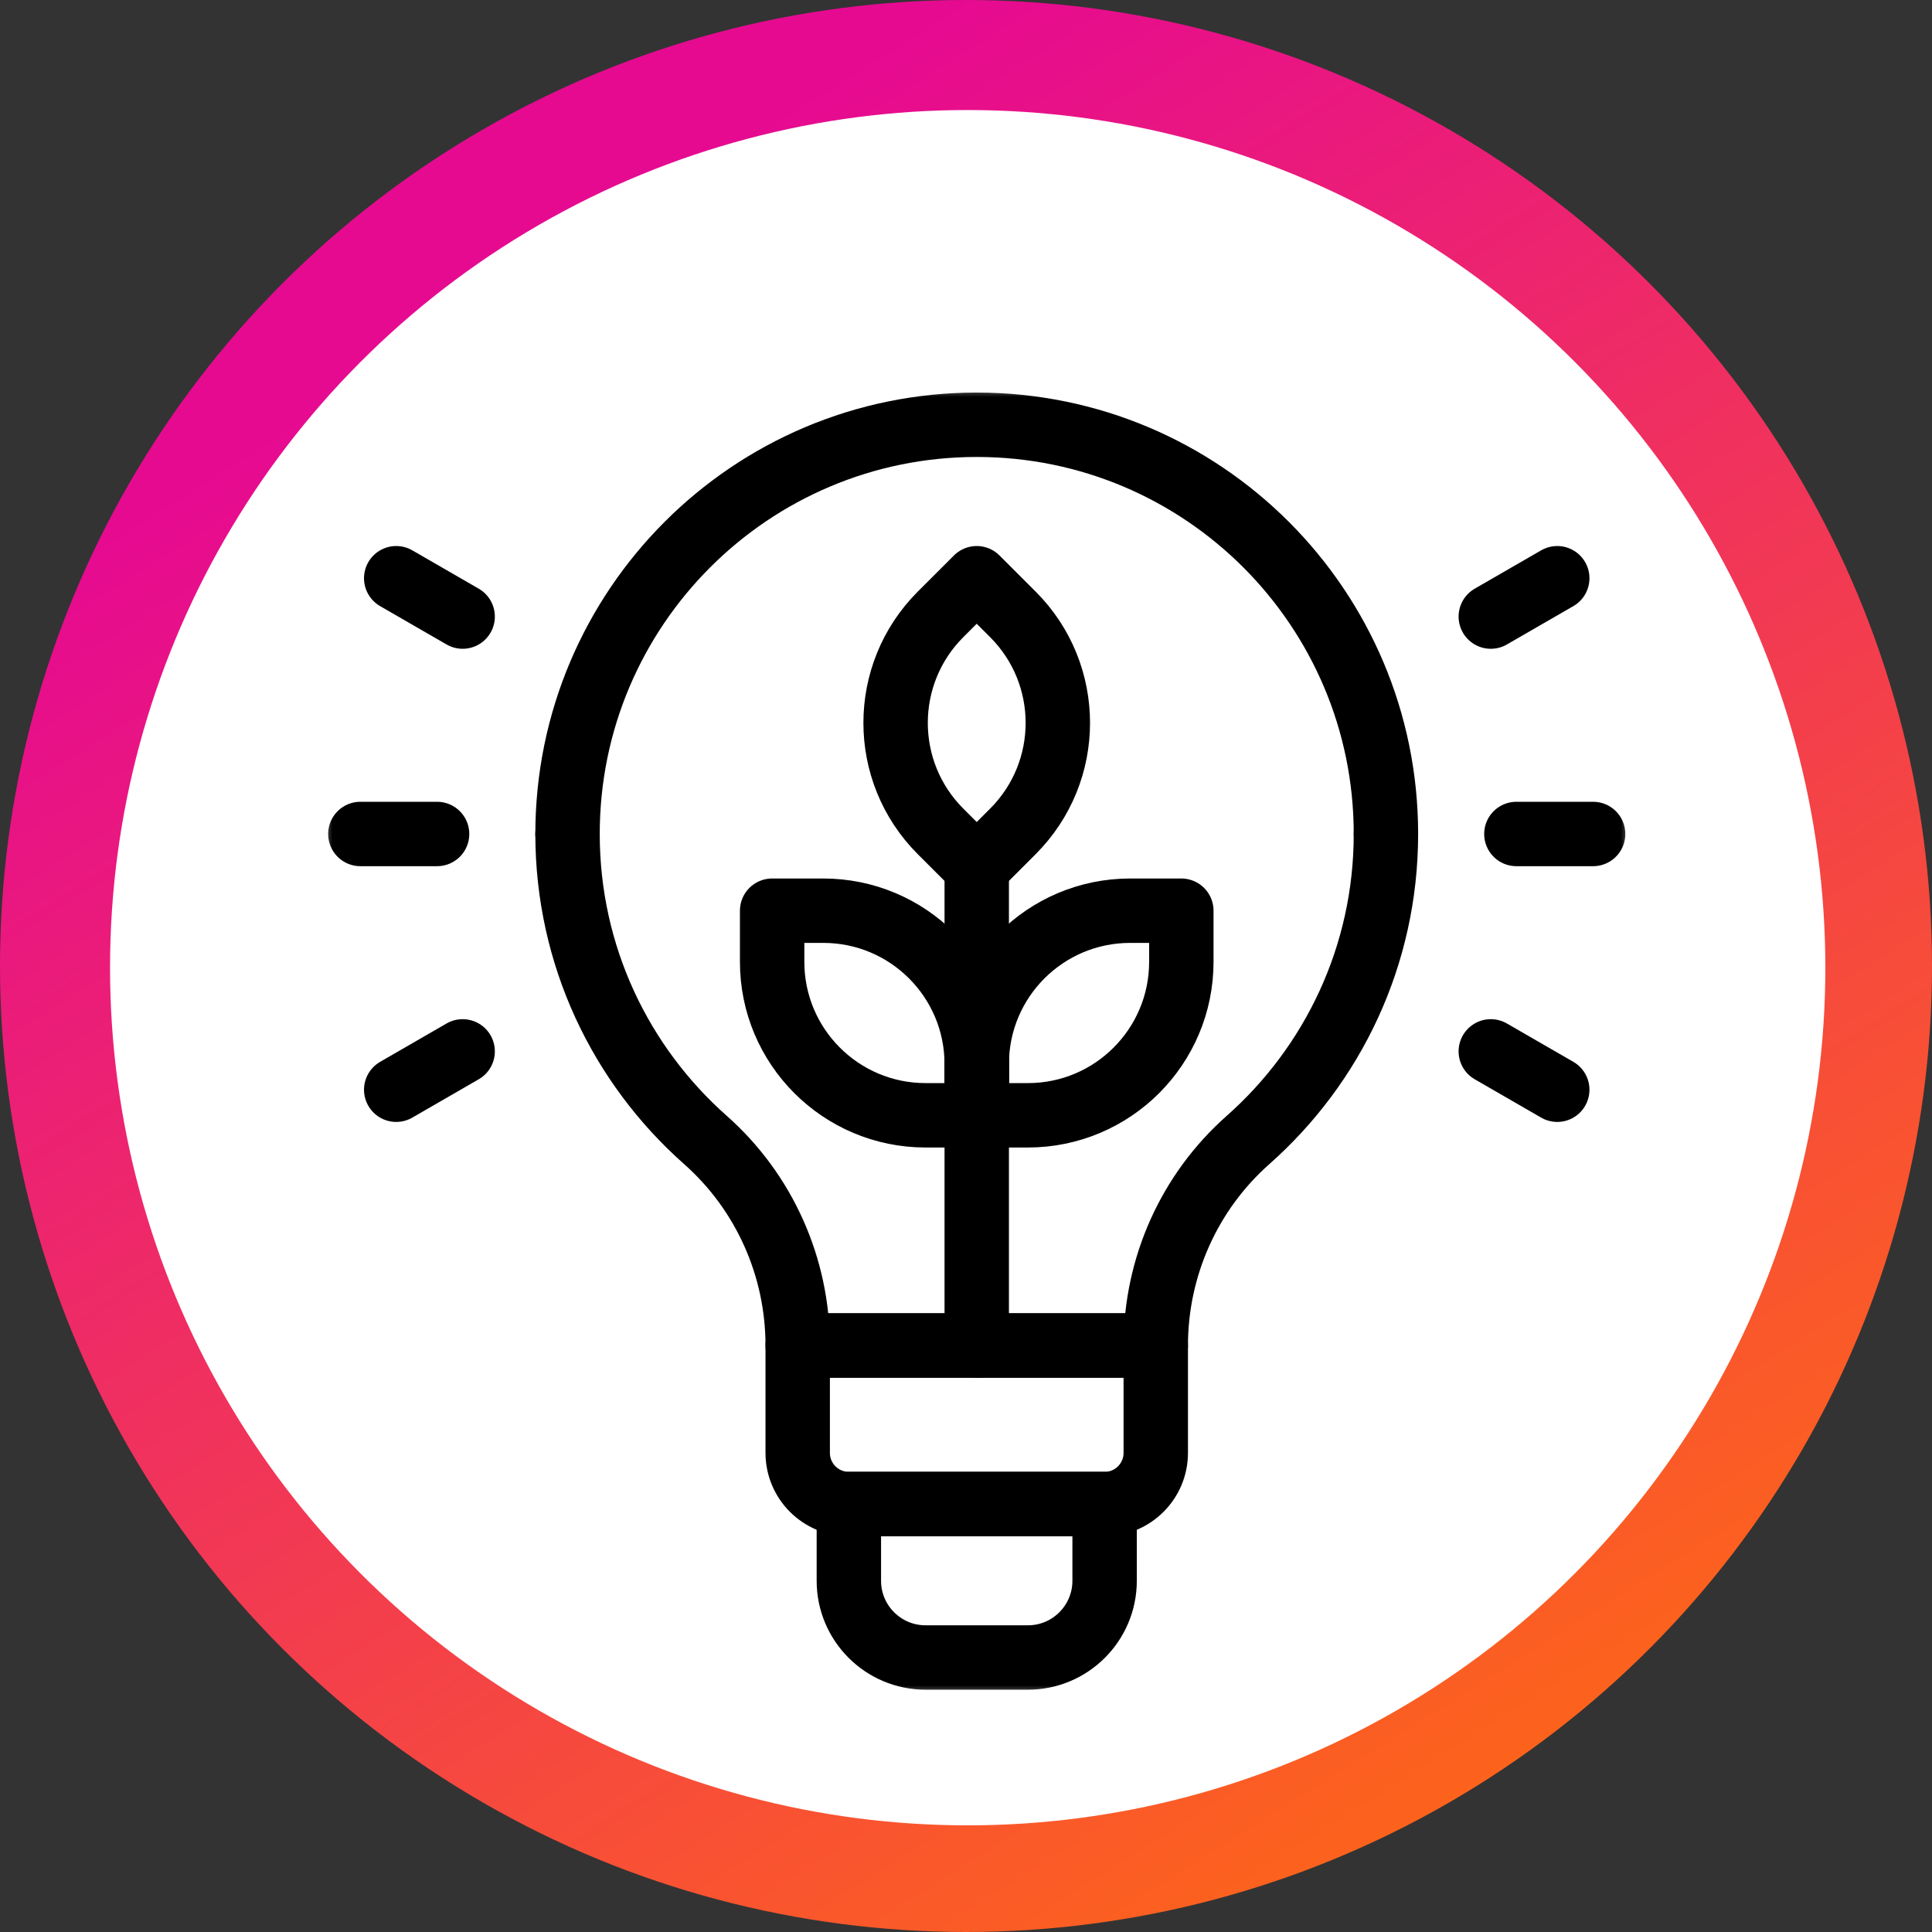
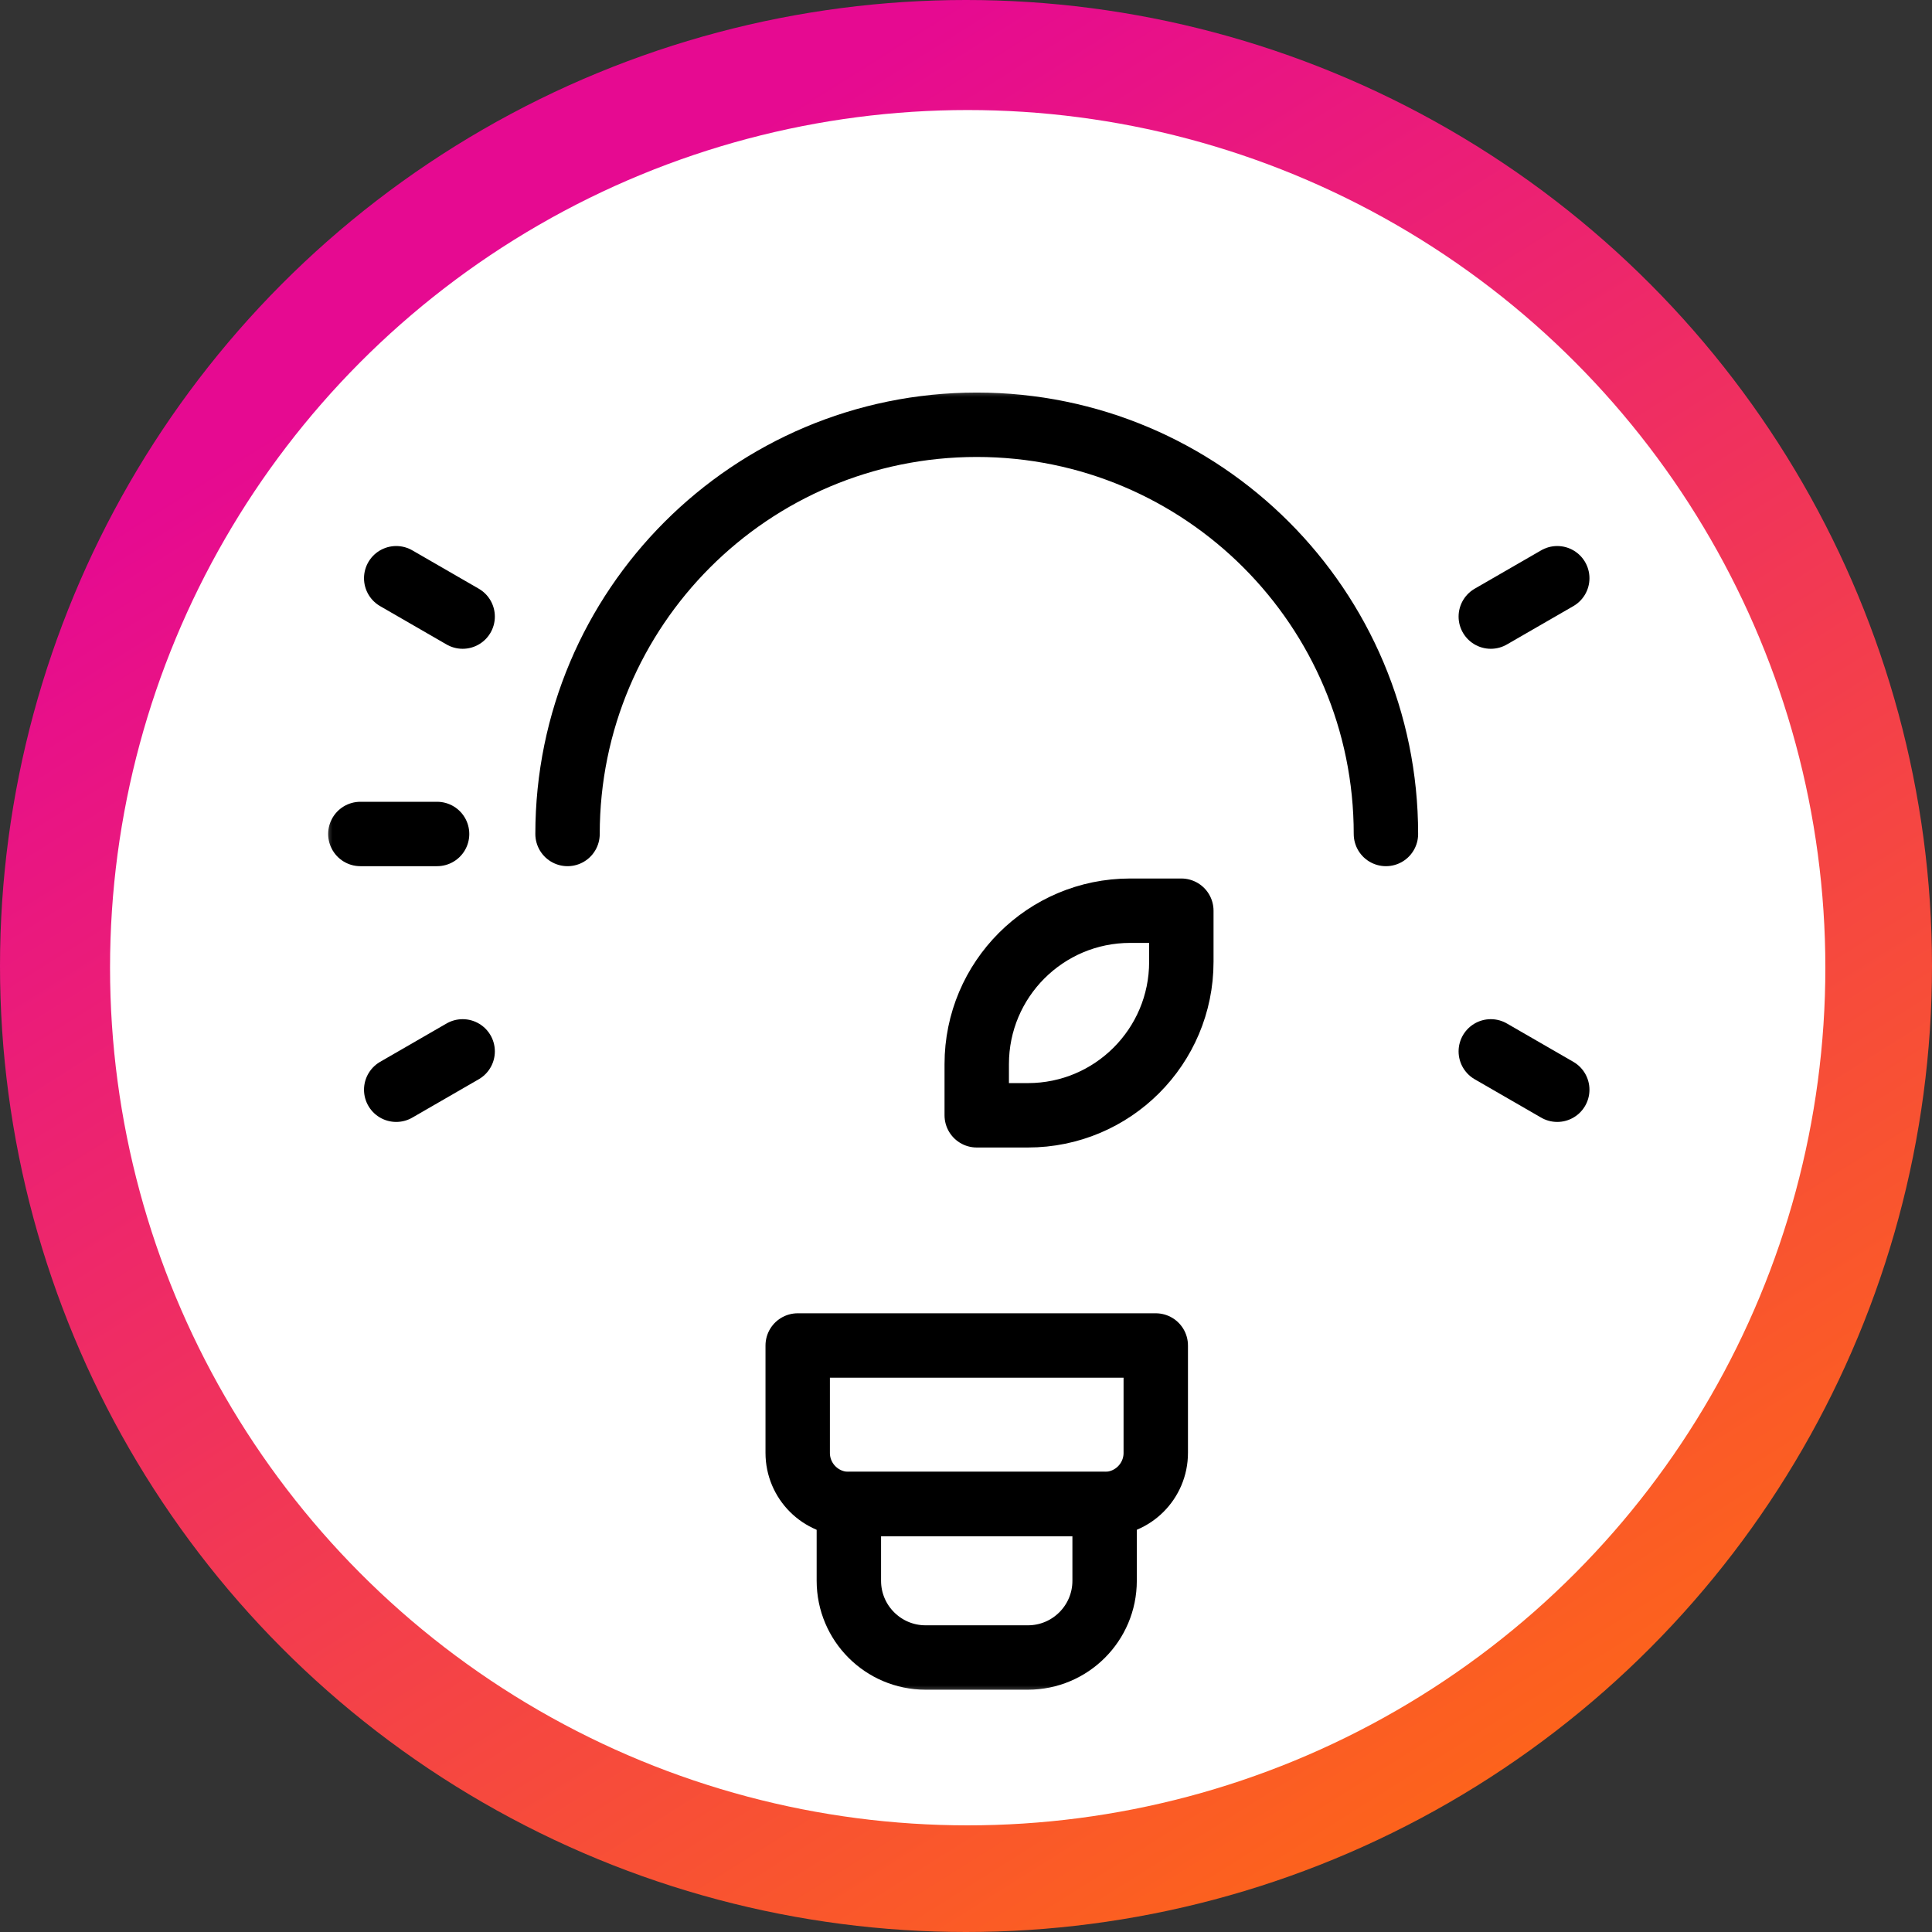
<svg xmlns="http://www.w3.org/2000/svg" width="90" height="90" viewBox="0 0 90 90" fill="none">
  <rect x="0" y="0" width="90" height="90" fill="#333333" stroke="none" />
  <circle cx="45" cy="45" r="45" fill="url(#paint0_linear_88_6573)" />
  <circle cx="45.079" cy="45.079" r="39.953" fill="white" />
  <mask id="mask0_88_6573" style="mask-type:luminance" maskUnits="userSpaceOnUse" x="15" y="18" width="61" height="61">
    <path d="M15 18H76V79H15V18Z" fill="white" />
  </mask>
  <g mask="url(#mask0_88_6573)">
-     <path d="M26.438 38.85C26.438 44.527 28.923 49.618 32.864 53.106C35.603 55.531 37.16 59.02 37.16 62.678H53.84C53.84 59.02 55.397 55.531 58.136 53.106C62.077 49.618 64.562 44.527 64.562 38.85" stroke="black" stroke-width="3" stroke-miterlimit="10" stroke-linecap="round" stroke-linejoin="round" />
    <path d="M51.457 70.064H39.543C38.227 70.064 37.16 68.997 37.16 67.681V62.678H53.84V67.681C53.84 68.997 52.773 70.064 51.457 70.064Z" stroke="black" stroke-width="3" stroke-miterlimit="10" stroke-linecap="round" stroke-linejoin="round" />
    <path d="M47.883 77.213H43.117C41.143 77.213 39.543 75.612 39.543 73.638V70.064H51.457V73.638C51.457 75.612 49.857 77.213 47.883 77.213Z" stroke="black" stroke-width="3" stroke-miterlimit="10" stroke-linecap="round" stroke-linejoin="round" />
    <path d="M64.562 38.85C64.562 28.322 56.028 19.787 45.5 19.787C34.972 19.787 26.438 28.322 26.438 38.85" stroke="black" stroke-width="3" stroke-miterlimit="10" stroke-linecap="round" stroke-linejoin="round" />
-     <path d="M70.639 38.85H74.213" stroke="black" stroke-width="3" stroke-miterlimit="10" stroke-linecap="round" stroke-linejoin="round" />
    <path d="M69.447 28.723L72.543 26.936" stroke="black" stroke-width="3" stroke-miterlimit="10" stroke-linecap="round" stroke-linejoin="round" />
    <path d="M69.447 48.977L72.543 50.764" stroke="black" stroke-width="3" stroke-miterlimit="10" stroke-linecap="round" stroke-linejoin="round" />
    <path d="M20.361 38.85H16.787" stroke="black" stroke-width="3" stroke-miterlimit="10" stroke-linecap="round" stroke-linejoin="round" />
    <path d="M21.552 28.723L18.457 26.936" stroke="black" stroke-width="3" stroke-miterlimit="10" stroke-linecap="round" stroke-linejoin="round" />
    <path d="M21.552 48.977L18.457 50.764" stroke="black" stroke-width="3" stroke-miterlimit="10" stroke-linecap="round" stroke-linejoin="round" />
-     <path d="M45.5 62.678V40.415" stroke="black" stroke-width="3" stroke-miterlimit="10" stroke-linecap="round" stroke-linejoin="round" />
    <path d="M55.031 42.424H52.648C48.7 42.424 45.5 45.624 45.5 49.572V51.955H47.883C51.831 51.955 55.031 48.754 55.031 44.806V42.424Z" stroke="black" stroke-width="3" stroke-miterlimit="10" stroke-linecap="round" stroke-linejoin="round" />
-     <path d="M45.499 26.936L43.814 28.62C41.023 31.412 41.023 35.938 43.814 38.73L45.499 40.415L47.184 38.73C49.976 35.938 49.976 31.412 47.184 28.62L45.499 26.936Z" stroke="black" stroke-width="3" stroke-miterlimit="10" stroke-linecap="round" stroke-linejoin="round" />
-     <path d="M35.969 42.424H38.352C42.3 42.424 45.5 45.624 45.5 49.572V51.955H43.117C39.169 51.955 35.969 48.754 35.969 44.806V42.424Z" stroke="black" stroke-width="3" stroke-miterlimit="10" stroke-linecap="round" stroke-linejoin="round" />
  </g>
  <defs>
    <linearGradient id="paint0_linear_88_6573" x1="20.282" y1="15.211" x2="67.341" y2="90" gradientUnits="userSpaceOnUse">
      <stop stop-color="#E60A91" />
      <stop offset="1" stop-color="#FE6815" />
    </linearGradient>
  </defs>
</svg>